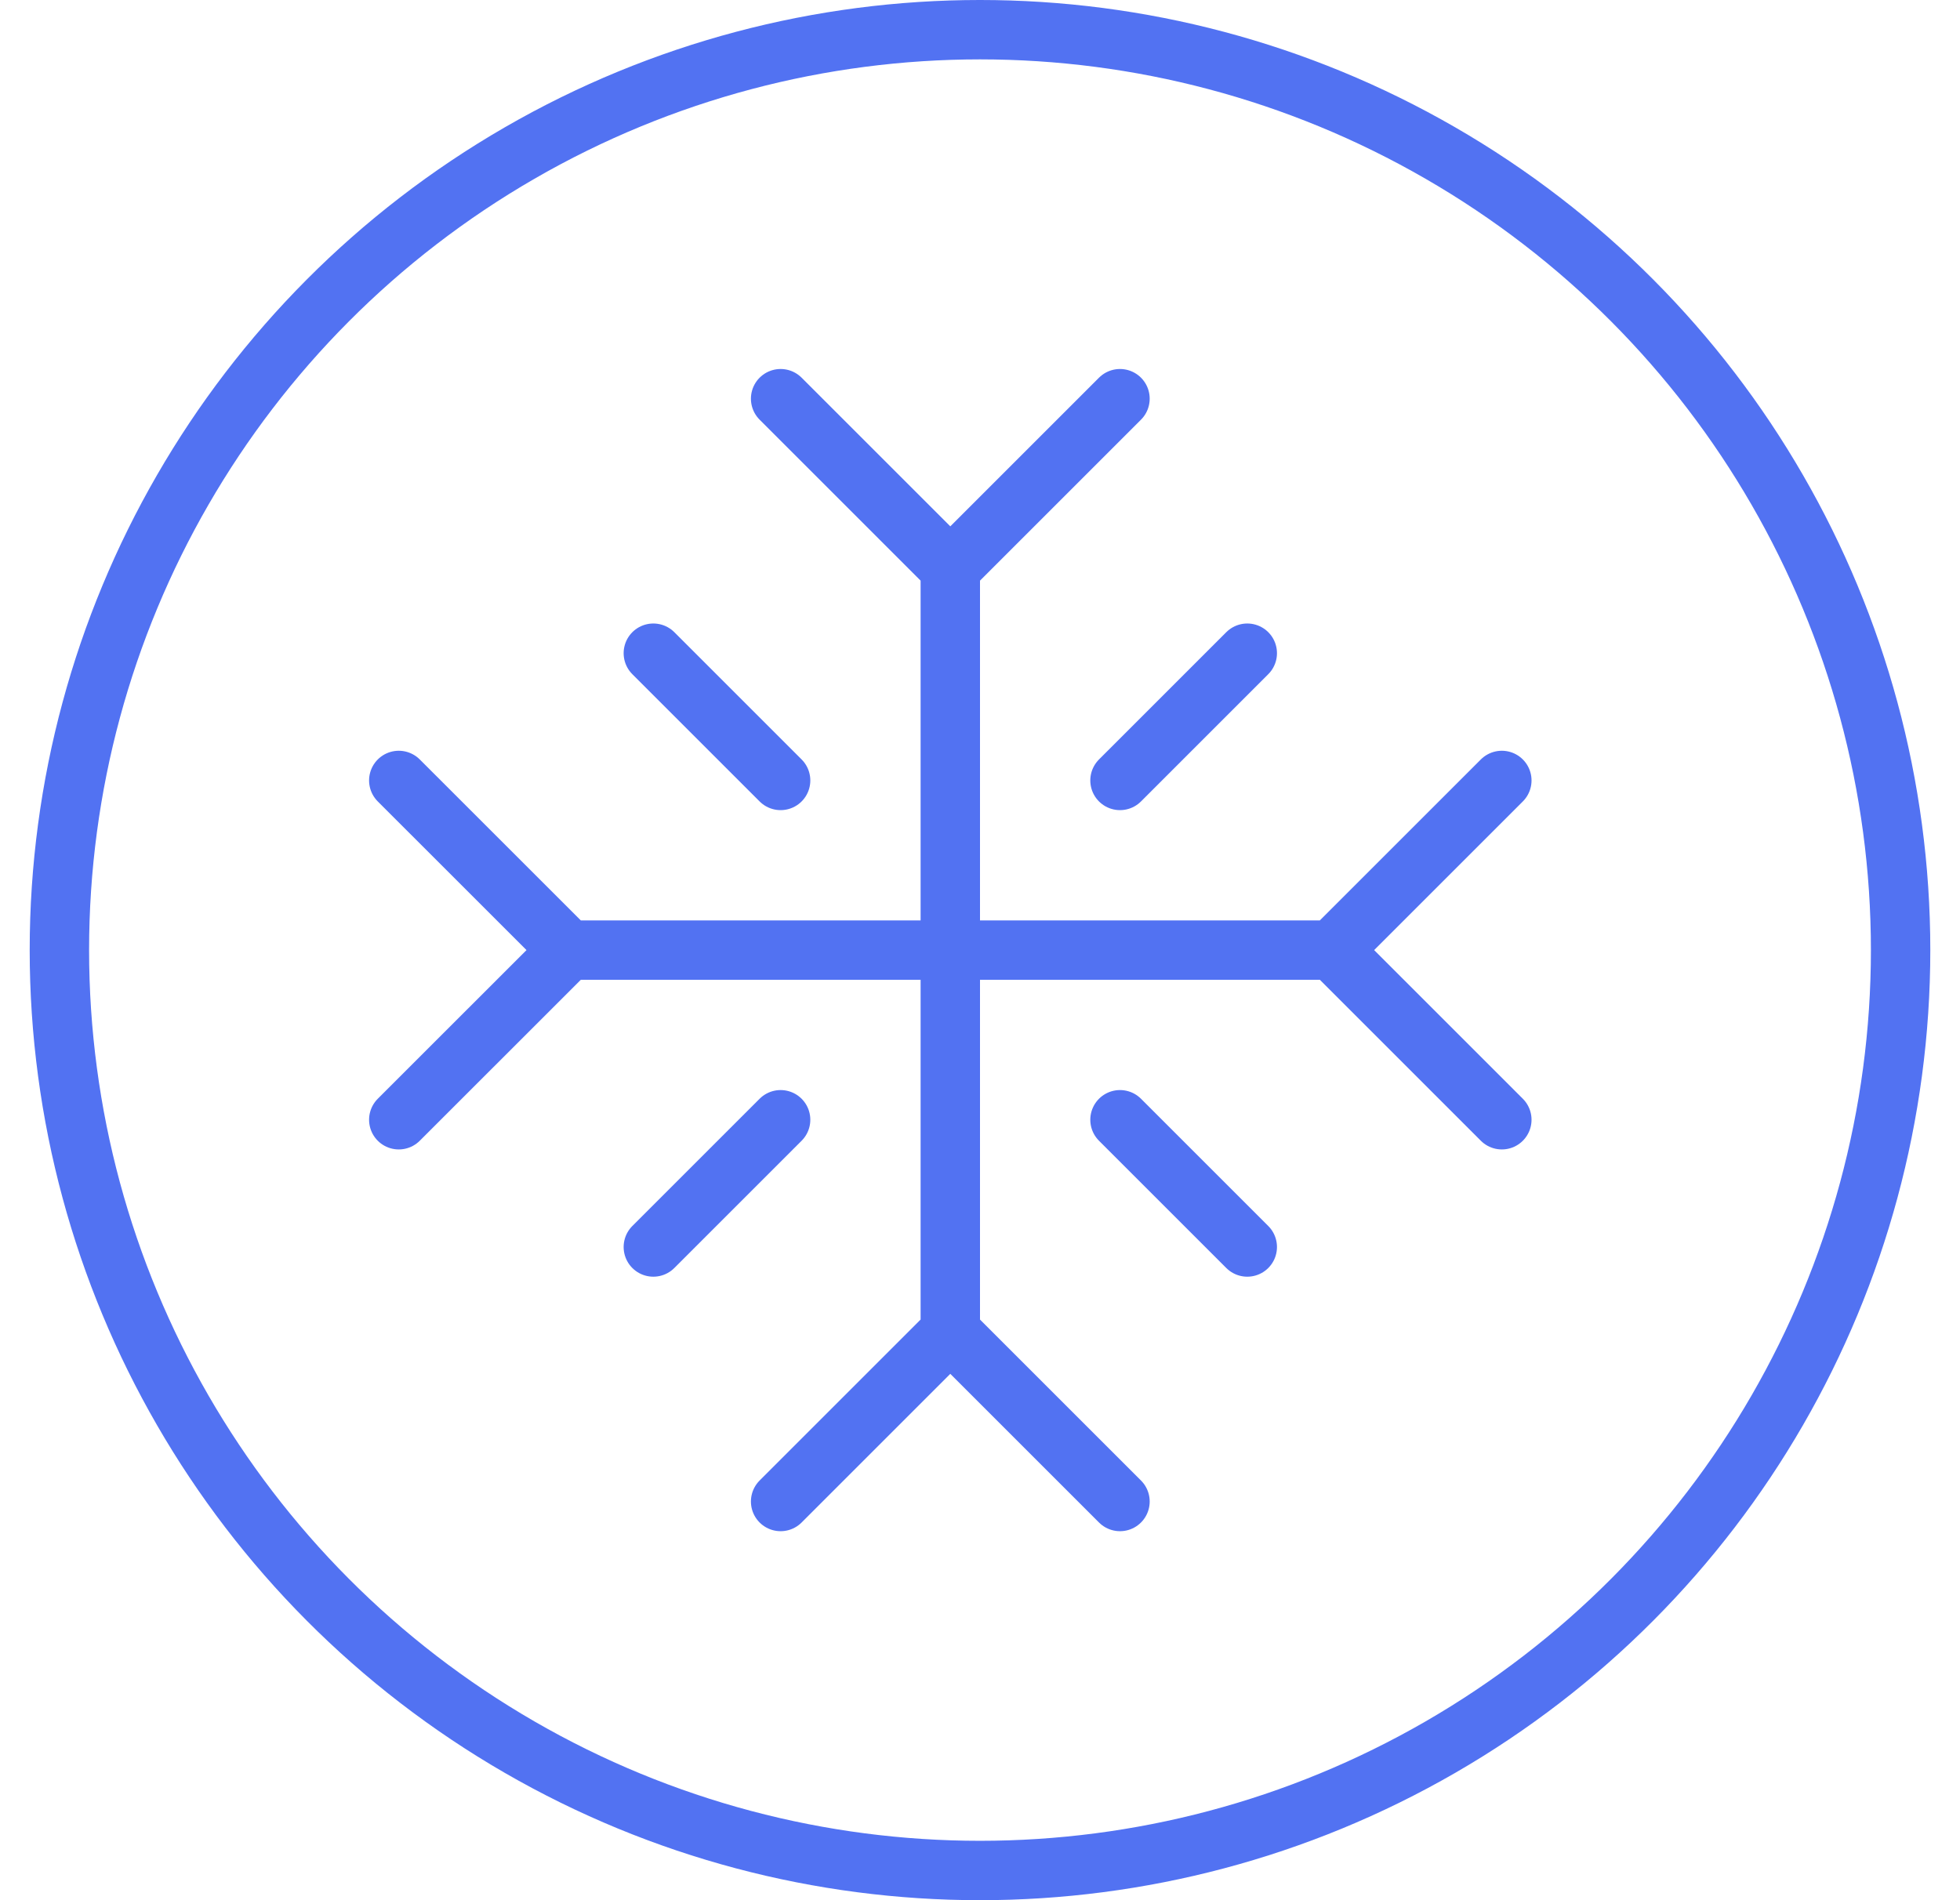
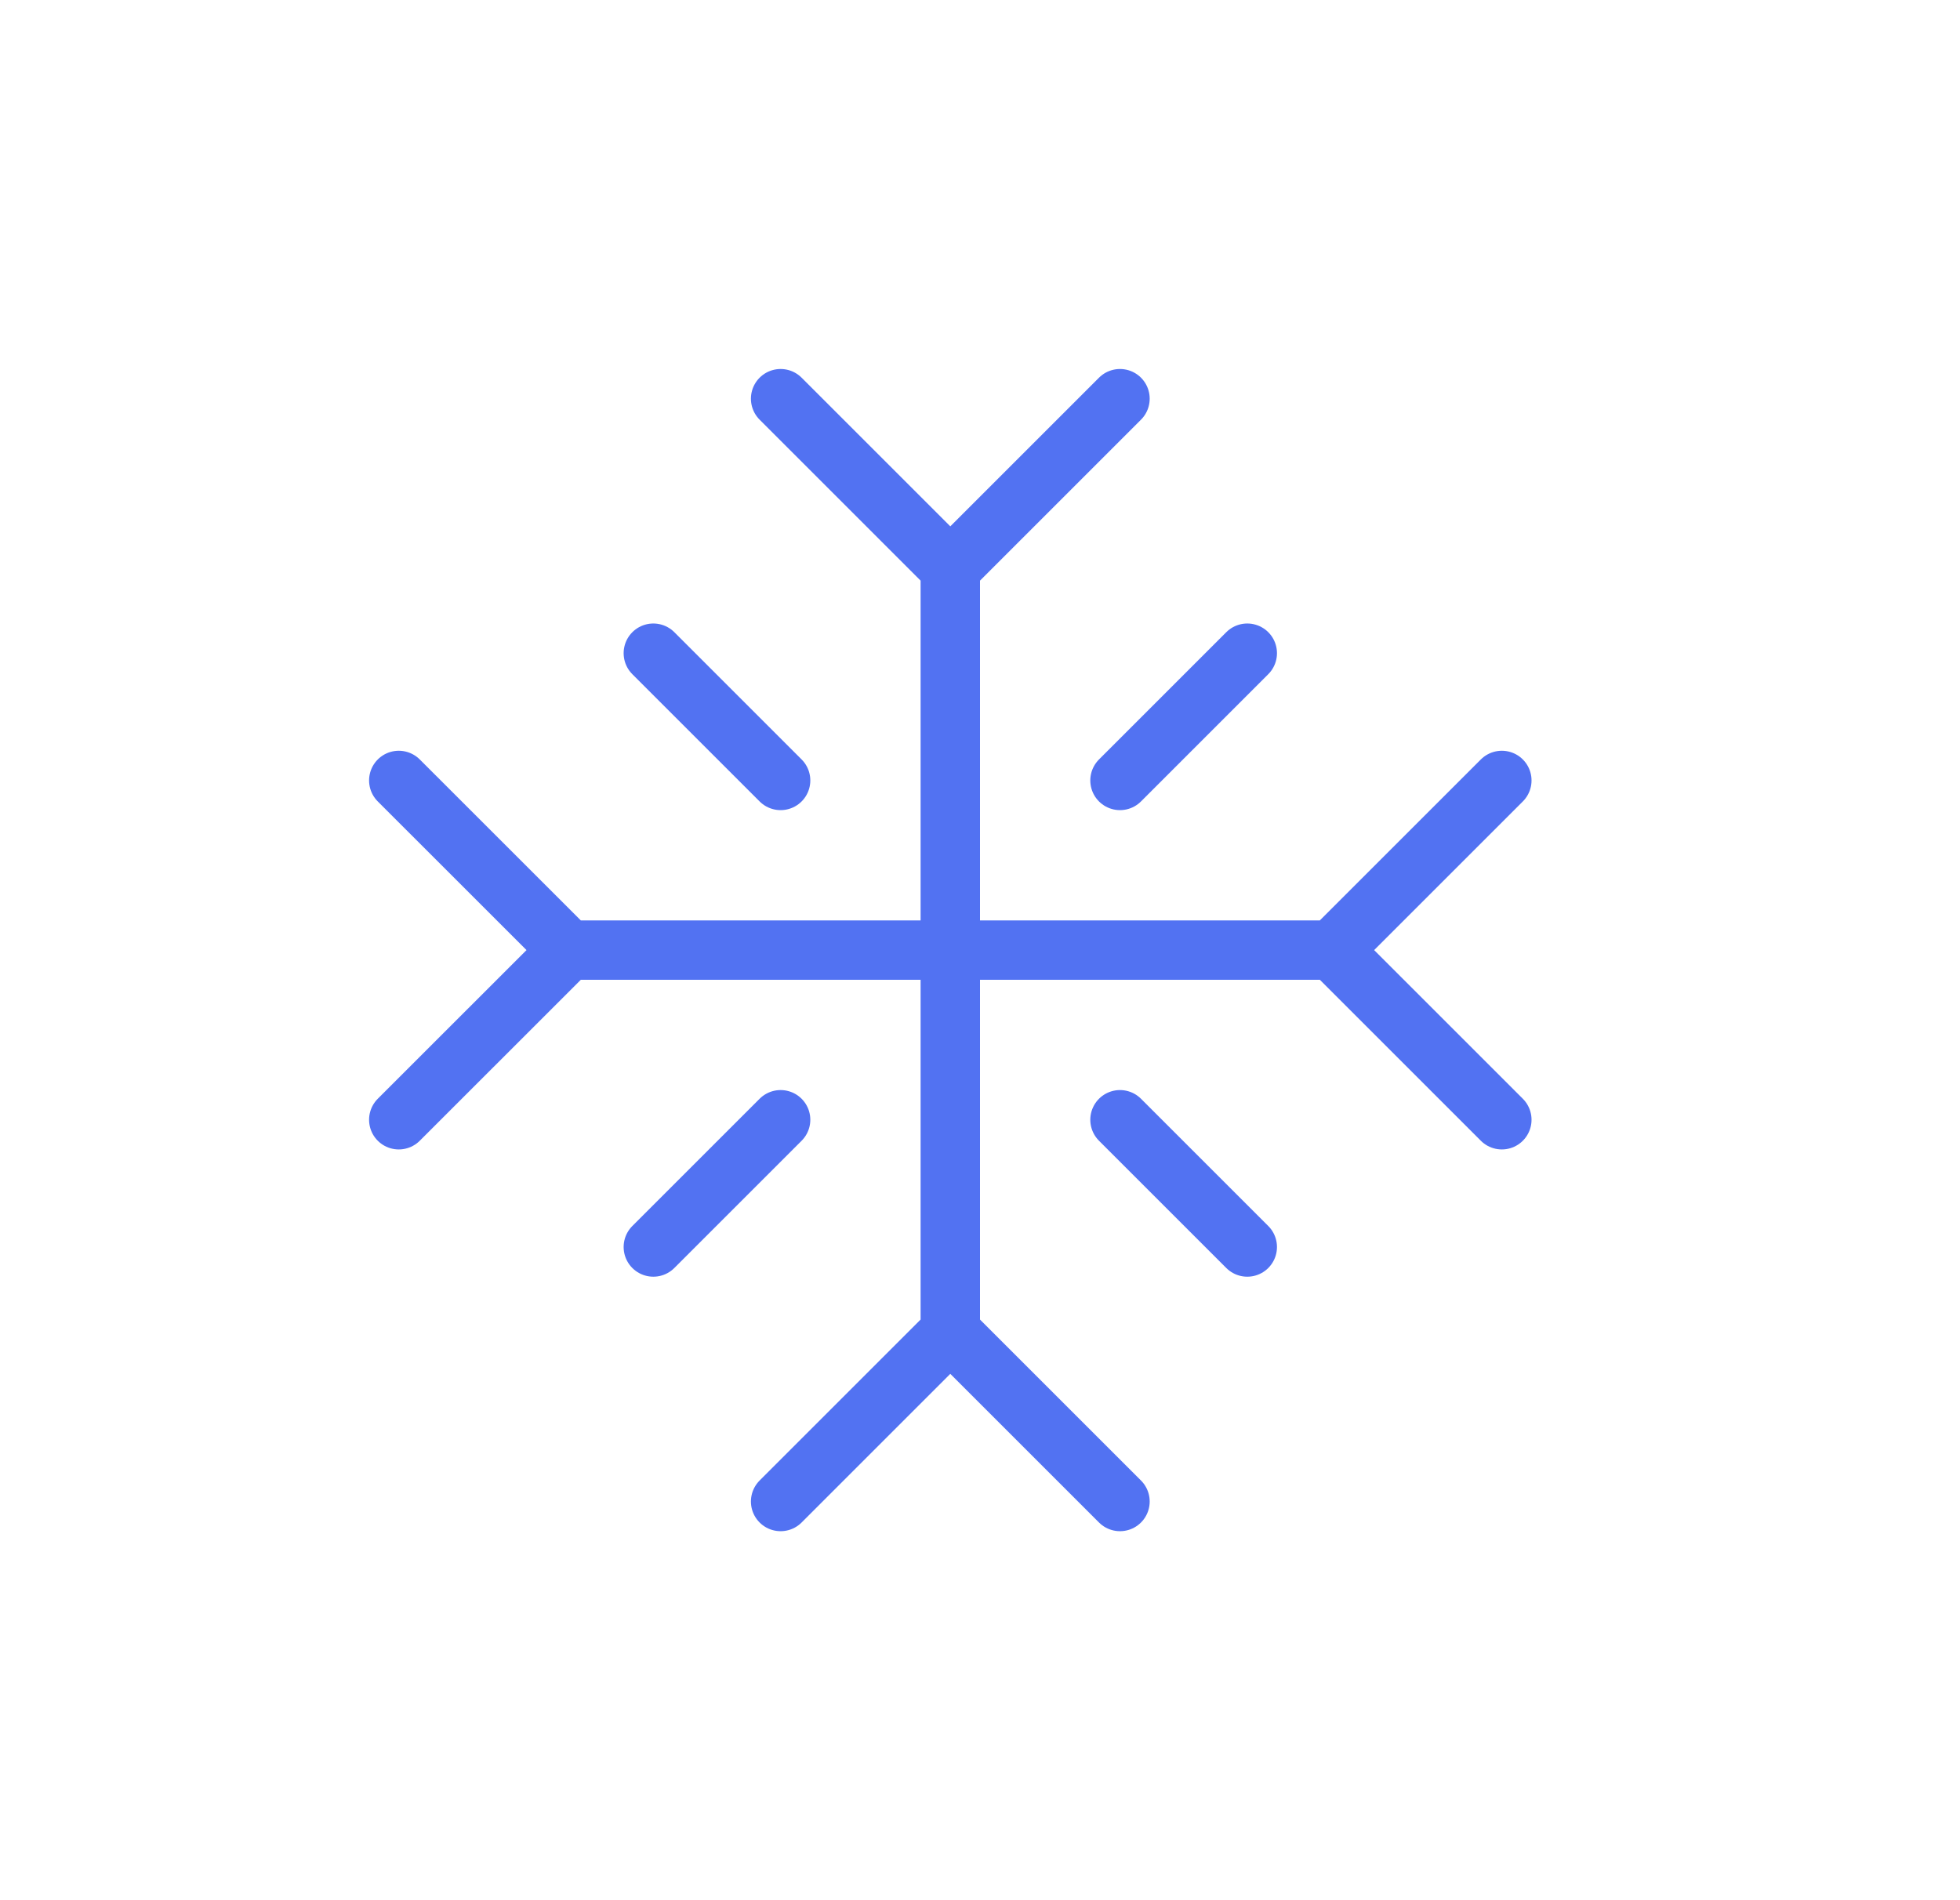
<svg xmlns="http://www.w3.org/2000/svg" width="33" height="32" viewBox="0 0 33 32" fill="none">
-   <circle cx="16.5" cy="16" r="15.5" stroke="#5272F2" />
  <g clip-path="url(#clip0_82_1343)">
    <path d="M13.143 6.714L16 9.571M16 9.571L18.857 6.714M16 9.571V22.429M6.714 18.857L9.572 16M9.572 16L6.714 13.143M9.572 16H22.429M18.857 25.286L16 22.429M16 22.429L13.143 25.286M25.286 13.143L22.429 16M22.429 16L25.286 18.857M11 11L13.143 13.143M13.143 18.857L11 21M21 11L18.857 13.143M18.857 18.857L21 21" stroke="#5272F2" stroke-linecap="round" stroke-linejoin="round" />
  </g>
  <defs>
    <clipPath id="clip0_82_1343">
      <rect width="20" height="20" fill="white" transform="translate(6 6)" />
    </clipPath>
  </defs>
</svg>